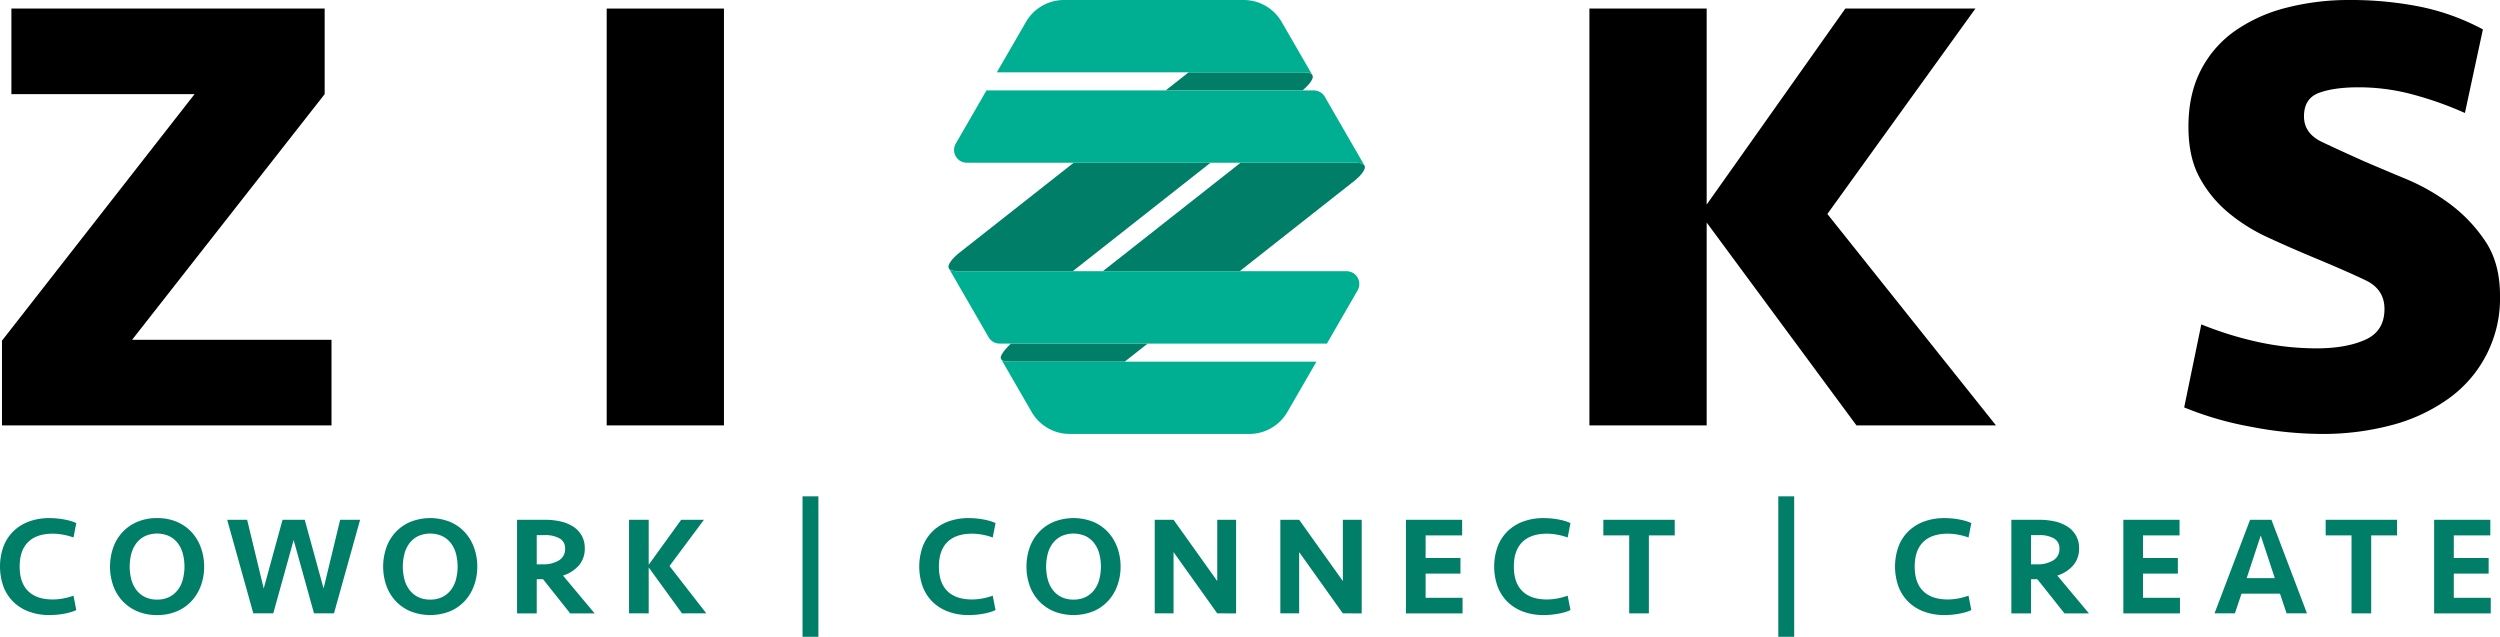
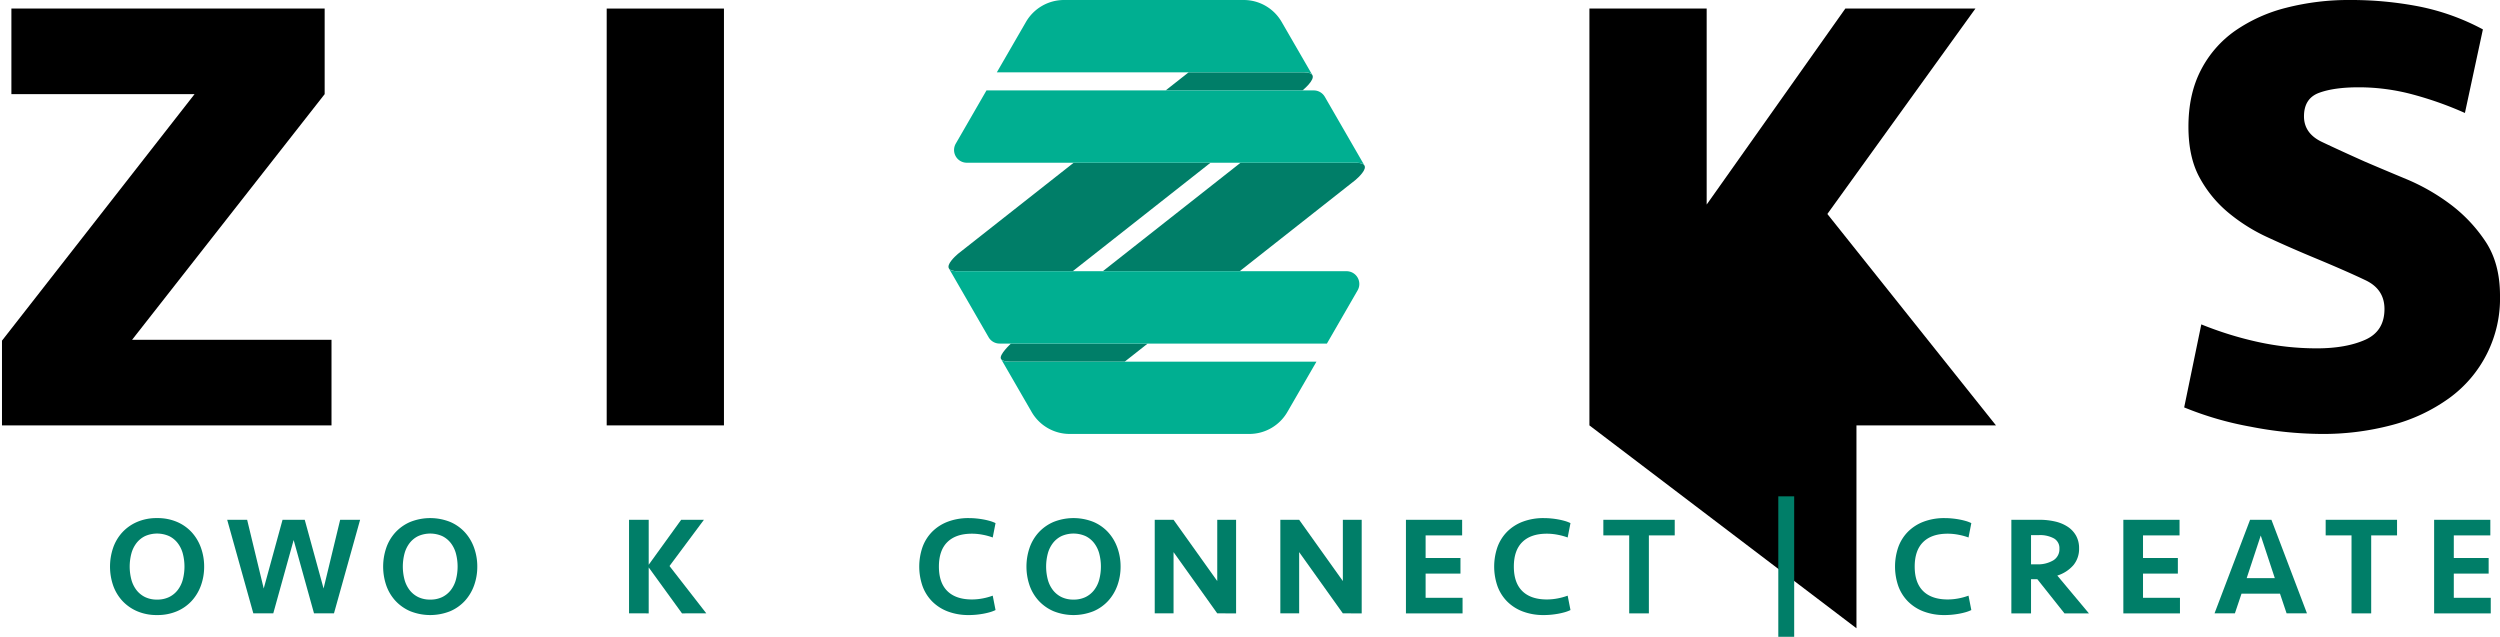
<svg xmlns="http://www.w3.org/2000/svg" viewBox="0 0 1050.896 267.696">
  <title>zioks</title>
  <g>
    <g>
      <path d="M.832,178.816V143.2L81.785,39.576H4.79V3.6H136.473V39.576L55.522,142.836h83.83v35.98Z" />
      <path d="M255.029,178.816V3.6h49.29V178.816Z" />
      <path d="M1050.9,124.273a51.725,51.725,0,0,1-21.589,43.251,72.657,72.657,0,0,1-23.746,11.121,112.265,112.265,0,0,1-29.863,3.768,159.142,159.142,0,0,1-29.682-3.055,137.4,137.4,0,0,1-27.884-8.1l7.2-34.9a147.183,147.183,0,0,0,23.746,7.379,115.012,115.012,0,0,0,24.824,2.694q12.228,0,20.327-3.6t8.1-12.951q0-8.272-7.915-12.054t-20.867-9.174q-10.442-4.318-20.149-8.813A73.961,73.961,0,0,1,936.3,89.049,50.237,50.237,0,0,1,924.429,74.3q-4.5-8.446-4.5-21.047,0-13.666,5.216-23.746A45.641,45.641,0,0,1,939.54,12.951,65.965,65.965,0,0,1,961.127,3.24,105.777,105.777,0,0,1,987.932,0,149.911,149.911,0,0,1,1016.9,2.728a96.588,96.588,0,0,1,26.805,9.628l-7.556,35.136a147.077,147.077,0,0,0-21.767-7.735,87.528,87.528,0,0,0-22.848-3.06q-10.438,0-16.729,2.338T968.5,48.9q0,7.18,7.556,10.77t17.99,8.252q7.554,3.236,17.449,7.359a86.368,86.368,0,0,1,18.529,10.59,63.193,63.193,0,0,1,14.752,15.61Q1050.892,110.64,1050.9,124.273Z" />
-       <path d="M668.124,178.816V3.6h49.29V85.99L775.7,3.6h54.687l-62.244,86.35,70.879,88.869H780.378L717.414,93.544v85.272Z" />
+       <path d="M668.124,178.816V3.6h49.29V85.99L775.7,3.6h54.687l-62.244,86.35,70.879,88.869H780.378v85.272Z" />
      <g>
        <g>
          <path d="M573.542,69.541c1.036,1.674-2.233,4.823-3.807,6.159L521.1,114.008H463.58L521.5,68.4h48.353c2.173,0,3.269.459,3.688,1.137" fill="#007e68" />
          <path d="M482.435,144.423l-9.647,7.594H424.474c-2.172,0-3.269-.458-3.687-1.136-1.037-1.674,4.186-6.458,4.186-6.458Z" fill="#007e68" />
          <path d="M551.657,31.531c1.264,2.144-4.146,6.458-4.166,6.478h-57.5l9.647-7.594.02-.02H547.97C550.142,30.4,551.238,30.854,551.657,31.531Z" fill="#007e68" />
          <path d="M508.864,68.4l-57.921,45.6H402.59c-2.173,0-3.269-.458-3.688-1.136-1.036-1.674,2.232-4.824,3.787-6.159L451.342,68.4Z" fill="#007e68" />
        </g>
        <g>
          <path d="M573.542,69.541c-.419-.678-1.515-1.137-3.688-1.137H406.4a5.351,5.351,0,0,1-4.644-8.012l12.916-22.383H552.255a5.355,5.355,0,0,1,4.624,2.651L572.9,68.4l.638,1.137" fill="#00af91" />
          <path d="M551.657,31.531c-.419-.677-1.515-1.136-3.687-1.136H419.033L431.271,9.228A18.483,18.483,0,0,1,447.236,0h75.58a18.424,18.424,0,0,1,15.945,9.228Z" fill="#00af91" />
          <path d="M570.691,122.04l-12.915,22.383H420.189a5.332,5.332,0,0,1-4.624-2.671L398.9,112.872c.419.678,1.515,1.136,3.688,1.136H566.048A5.362,5.362,0,0,1,570.691,122.04Z" fill="#00af91" />
          <path d="M553.391,152.017l-12.238,21.167a18.474,18.474,0,0,1-15.945,9.229h-75.58a18.479,18.479,0,0,1-15.965-9.229l-12.876-22.3c.418.678,1.515,1.136,3.687,1.136Z" fill="#00af91" />
        </g>
      </g>
    </g>
    <g>
-       <path d="M20.908,217.789q1.474,0,3.011.146t2.984.41q1.447.264,2.775.644a14.376,14.376,0,0,1,2.393.907l-1.182,6.043a25.892,25.892,0,0,0-4.193-1.151,24.066,24.066,0,0,0-4.547-.444q-6.736,0-10.307,3.5t-3.574,10.32q0,6.821,3.574,10.322t10.307,3.5a24.059,24.059,0,0,0,4.547-.441,25.989,25.989,0,0,0,4.193-1.154l1.182,6.045a14.288,14.288,0,0,1-2.393.908q-1.328.379-2.775.643t-2.984.41q-1.534.144-3.011.145a24.354,24.354,0,0,1-8.977-1.535,18.5,18.5,0,0,1-6.558-4.253,17.814,17.814,0,0,1-4.015-6.438,25.138,25.138,0,0,1,0-16.3,17.857,17.857,0,0,1,4.015-6.438,18.555,18.555,0,0,1,6.558-4.252A24.375,24.375,0,0,1,20.908,217.789Z" fill="#007e68" />
      <path d="M85.817,238.165a23.131,23.131,0,0,1-1.329,7.886,19.314,19.314,0,0,1-3.84,6.467,18.012,18.012,0,0,1-6.2,4.4,20.721,20.721,0,0,1-8.416,1.624,20.719,20.719,0,0,1-8.417-1.624,18.307,18.307,0,0,1-6.231-4.4,18.646,18.646,0,0,1-3.84-6.467,24.514,24.514,0,0,1,0-15.742,18.585,18.585,0,0,1,3.84-6.5,18.257,18.257,0,0,1,6.231-4.4,20.7,20.7,0,0,1,8.417-1.624,20.7,20.7,0,0,1,8.416,1.624,17.964,17.964,0,0,1,6.2,4.4,19.246,19.246,0,0,1,3.84,6.5A23.2,23.2,0,0,1,85.817,238.165Zm-19.786,13.88a11.32,11.32,0,0,0,5.049-1.062,10.253,10.253,0,0,0,3.6-2.924,12.586,12.586,0,0,0,2.157-4.4,21.688,21.688,0,0,0,0-10.985,12.589,12.589,0,0,0-2.157-4.4,10.231,10.231,0,0,0-3.6-2.924,12.529,12.529,0,0,0-10.1,0,10.231,10.231,0,0,0-3.6,2.924,12.567,12.567,0,0,0-2.154,4.4,21.6,21.6,0,0,0,0,10.985,12.564,12.564,0,0,0,2.154,4.4,10.253,10.253,0,0,0,3.6,2.924A11.324,11.324,0,0,0,66.031,252.045Z" fill="#007e68" />
      <path d="M136.019,247.38l6.97-28.884h8.386l-10.986,39.337H132L123.438,227l-8.563,30.831h-8.387L95.5,218.5h8.388l6.968,28.884,7.915-28.884H128.1Z" fill="#007e68" />
      <path d="M200.632,238.165a23.131,23.131,0,0,1-1.329,7.886,19.281,19.281,0,0,1-3.84,6.467,18.008,18.008,0,0,1-6.2,4.4,22.622,22.622,0,0,1-16.833,0,18.311,18.311,0,0,1-6.232-4.4,18.646,18.646,0,0,1-3.84-6.467,24.514,24.514,0,0,1,0-15.742,18.585,18.585,0,0,1,3.84-6.5,18.262,18.262,0,0,1,6.232-4.4,22.622,22.622,0,0,1,16.833,0,17.96,17.96,0,0,1,6.2,4.4,19.213,19.213,0,0,1,3.84,6.5A23.2,23.2,0,0,1,200.632,238.165Zm-19.786,13.88a11.314,11.314,0,0,0,5.049-1.062,10.247,10.247,0,0,0,3.6-2.924,12.567,12.567,0,0,0,2.156-4.4,21.659,21.659,0,0,0,0-10.985,12.57,12.57,0,0,0-2.156-4.4,10.225,10.225,0,0,0-3.6-2.924,12.527,12.527,0,0,0-10.1,0,10.225,10.225,0,0,0-3.6,2.924,12.584,12.584,0,0,0-2.154,4.4,21.6,21.6,0,0,0,0,10.985,12.581,12.581,0,0,0,2.154,4.4,10.247,10.247,0,0,0,3.6,2.924A11.316,11.316,0,0,0,180.846,252.045Z" fill="#007e68" />
-       <path d="M245.814,230.487a10.726,10.726,0,0,1-2.362,7.059,14.836,14.836,0,0,1-6.791,4.4l13.288,15.888H239.674l-11.4-14.353h-2.657v14.353h-8.268V218.5H229.1a28.816,28.816,0,0,1,6.733.739,15.942,15.942,0,0,1,5.286,2.245,10.832,10.832,0,0,1,3.454,3.751A10.681,10.681,0,0,1,245.814,230.487Zm-8.268.177a4.661,4.661,0,0,0-2.362-4.37,12.245,12.245,0,0,0-6.143-1.36h-3.425V237.22h2.48a12.623,12.623,0,0,0,6.853-1.653A5.444,5.444,0,0,0,237.546,230.664Z" fill="#007e68" />
      <path d="M264.42,257.833V218.5h8.268v18.9l13.643-18.9H295.9l-14.47,19.434,15.475,19.9H286.686l-14-19.313v19.313Z" fill="#007e68" />
-       <path d="M337.346,267.7V208.633h6.675V267.7Z" fill="#007e68" />
      <path d="M407.321,217.789q1.473,0,3.01.146t2.984.41q1.447.264,2.775.644a14.422,14.422,0,0,1,2.394.907l-1.183,6.043a25.892,25.892,0,0,0-4.193-1.151,24.066,24.066,0,0,0-4.547-.444q-6.735,0-10.307,3.5t-3.574,10.32q0,6.821,3.574,10.322t10.307,3.5a24.059,24.059,0,0,0,4.547-.441,25.989,25.989,0,0,0,4.193-1.154l1.183,6.045a14.334,14.334,0,0,1-2.394.908q-1.327.379-2.775.643t-2.984.41q-1.535.144-3.01.145a24.356,24.356,0,0,1-8.978-1.535,18.512,18.512,0,0,1-6.558-4.253,17.814,17.814,0,0,1-4.015-6.438,25.138,25.138,0,0,1,0-16.3,17.857,17.857,0,0,1,4.015-6.438,18.564,18.564,0,0,1,6.558-4.252A24.377,24.377,0,0,1,407.321,217.789Z" fill="#007e68" />
      <path d="M471.049,238.165a23.131,23.131,0,0,1-1.329,7.886,19.314,19.314,0,0,1-3.84,6.467,18.021,18.021,0,0,1-6.2,4.4,22.622,22.622,0,0,1-16.833,0,18.307,18.307,0,0,1-6.231-4.4,18.663,18.663,0,0,1-3.841-6.467,24.531,24.531,0,0,1,0-15.742,18.6,18.6,0,0,1,3.841-6.5,18.257,18.257,0,0,1,6.231-4.4,22.622,22.622,0,0,1,16.833,0,17.973,17.973,0,0,1,6.2,4.4,19.246,19.246,0,0,1,3.84,6.5A23.2,23.2,0,0,1,471.049,238.165Zm-19.786,13.88a11.32,11.32,0,0,0,5.049-1.062,10.253,10.253,0,0,0,3.6-2.924,12.586,12.586,0,0,0,2.157-4.4,21.688,21.688,0,0,0,0-10.985,12.589,12.589,0,0,0-2.157-4.4,10.231,10.231,0,0,0-3.6-2.924,12.529,12.529,0,0,0-10.1,0,10.231,10.231,0,0,0-3.6,2.924,12.567,12.567,0,0,0-2.154,4.4,21.6,21.6,0,0,0,0,10.985,12.564,12.564,0,0,0,2.154,4.4,10.253,10.253,0,0,0,3.6,2.924A11.324,11.324,0,0,0,451.263,252.045Z" fill="#007e68" />
      <path d="M511.681,257.833l-18.369-25.751v25.751H485.4V218.5h7.913l18.369,25.752V218.5H519.6v39.337Z" fill="#007e68" />
      <path d="M564.481,257.833l-18.368-25.751v25.751H538.2V218.5h7.913l18.368,25.752V218.5H572.4v39.337Z" fill="#007e68" />
      <path d="M591,218.5h23.623v6.558H599.268v9.508h14.648v6.555H599.268v10.161H614.8v6.555H591Z" fill="#007e68" />
      <path d="M649,217.789q1.473,0,3.01.146t2.984.41q1.447.264,2.775.644a14.422,14.422,0,0,1,2.394.907l-1.183,6.043a25.892,25.892,0,0,0-4.193-1.151,24.066,24.066,0,0,0-4.547-.444q-6.735,0-10.307,3.5t-3.574,10.32q0,6.821,3.574,10.322t10.307,3.5a24.059,24.059,0,0,0,4.547-.441,25.989,25.989,0,0,0,4.193-1.154l1.183,6.045a14.334,14.334,0,0,1-2.394.908q-1.328.379-2.775.643t-2.984.41q-1.534.144-3.01.145a24.356,24.356,0,0,1-8.978-1.535,18.512,18.512,0,0,1-6.558-4.253,17.814,17.814,0,0,1-4.015-6.438,25.138,25.138,0,0,1,0-16.3,17.857,17.857,0,0,1,4.015-6.438,18.564,18.564,0,0,1,6.558-4.252A24.377,24.377,0,0,1,649,217.789Z" fill="#007e68" />
      <path d="M703.985,218.5v6.558H693.117v32.779h-8.268V225.054H673.981V218.5Z" fill="#007e68" />
      <path d="M747.523,267.7V208.633H754.2V267.7Z" fill="#007e68" />
      <path d="M817.5,217.789q1.474,0,3.011.146t2.983.41q1.447.264,2.776.644a14.41,14.41,0,0,1,2.393.907l-1.182,6.043a25.892,25.892,0,0,0-4.193-1.151,24.068,24.068,0,0,0-4.548-.444q-6.735,0-10.306,3.5t-3.574,10.32q0,6.821,3.574,10.322t10.306,3.5a24.062,24.062,0,0,0,4.548-.441,25.989,25.989,0,0,0,4.193-1.154l1.182,6.045a14.322,14.322,0,0,1-2.393.908q-1.327.379-2.776.643t-2.983.41q-1.534.144-3.011.145a24.363,24.363,0,0,1-8.978-1.535,18.507,18.507,0,0,1-6.557-4.253,17.814,17.814,0,0,1-4.015-6.438,25.138,25.138,0,0,1,0-16.3,17.857,17.857,0,0,1,4.015-6.438,18.56,18.56,0,0,1,6.557-4.252A24.384,24.384,0,0,1,817.5,217.789Z" fill="#007e68" />
      <path d="M873.959,230.487a10.727,10.727,0,0,1-2.363,7.059,14.838,14.838,0,0,1-6.79,4.4l13.288,15.888H867.818l-11.4-14.353H853.76v14.353h-8.268V218.5h11.753a28.8,28.8,0,0,1,6.733.739,15.947,15.947,0,0,1,5.287,2.245,10.832,10.832,0,0,1,3.454,3.751A10.692,10.692,0,0,1,873.959,230.487Zm-8.268.177a4.662,4.662,0,0,0-2.363-4.37,12.241,12.241,0,0,0-6.142-1.36H853.76V237.22h2.48a12.62,12.62,0,0,0,6.853-1.653A5.444,5.444,0,0,0,865.691,230.664Z" fill="#007e68" />
      <path d="M892.565,218.5h23.623v6.558H900.833v9.508h14.648v6.555H900.833v10.161h15.533v6.555h-23.8Z" fill="#007e68" />
      <path d="M969.756,257.833h-8.563l-2.775-8.268H942.235l-2.778,8.268h-8.563L945.837,218.5h8.978Zm-19.431-32.721-5.905,17.9h11.813Z" fill="#007e68" />
      <path d="M1007.617,218.5v6.558H996.75v32.779h-8.268V225.054H977.614V218.5Z" fill="#007e68" />
      <path d="M1023.208,218.5h23.624v6.558h-15.356v9.508h14.648v6.555h-14.648v10.161h15.534v6.555h-23.8Z" fill="#007e68" />
    </g>
  </g>
</svg>